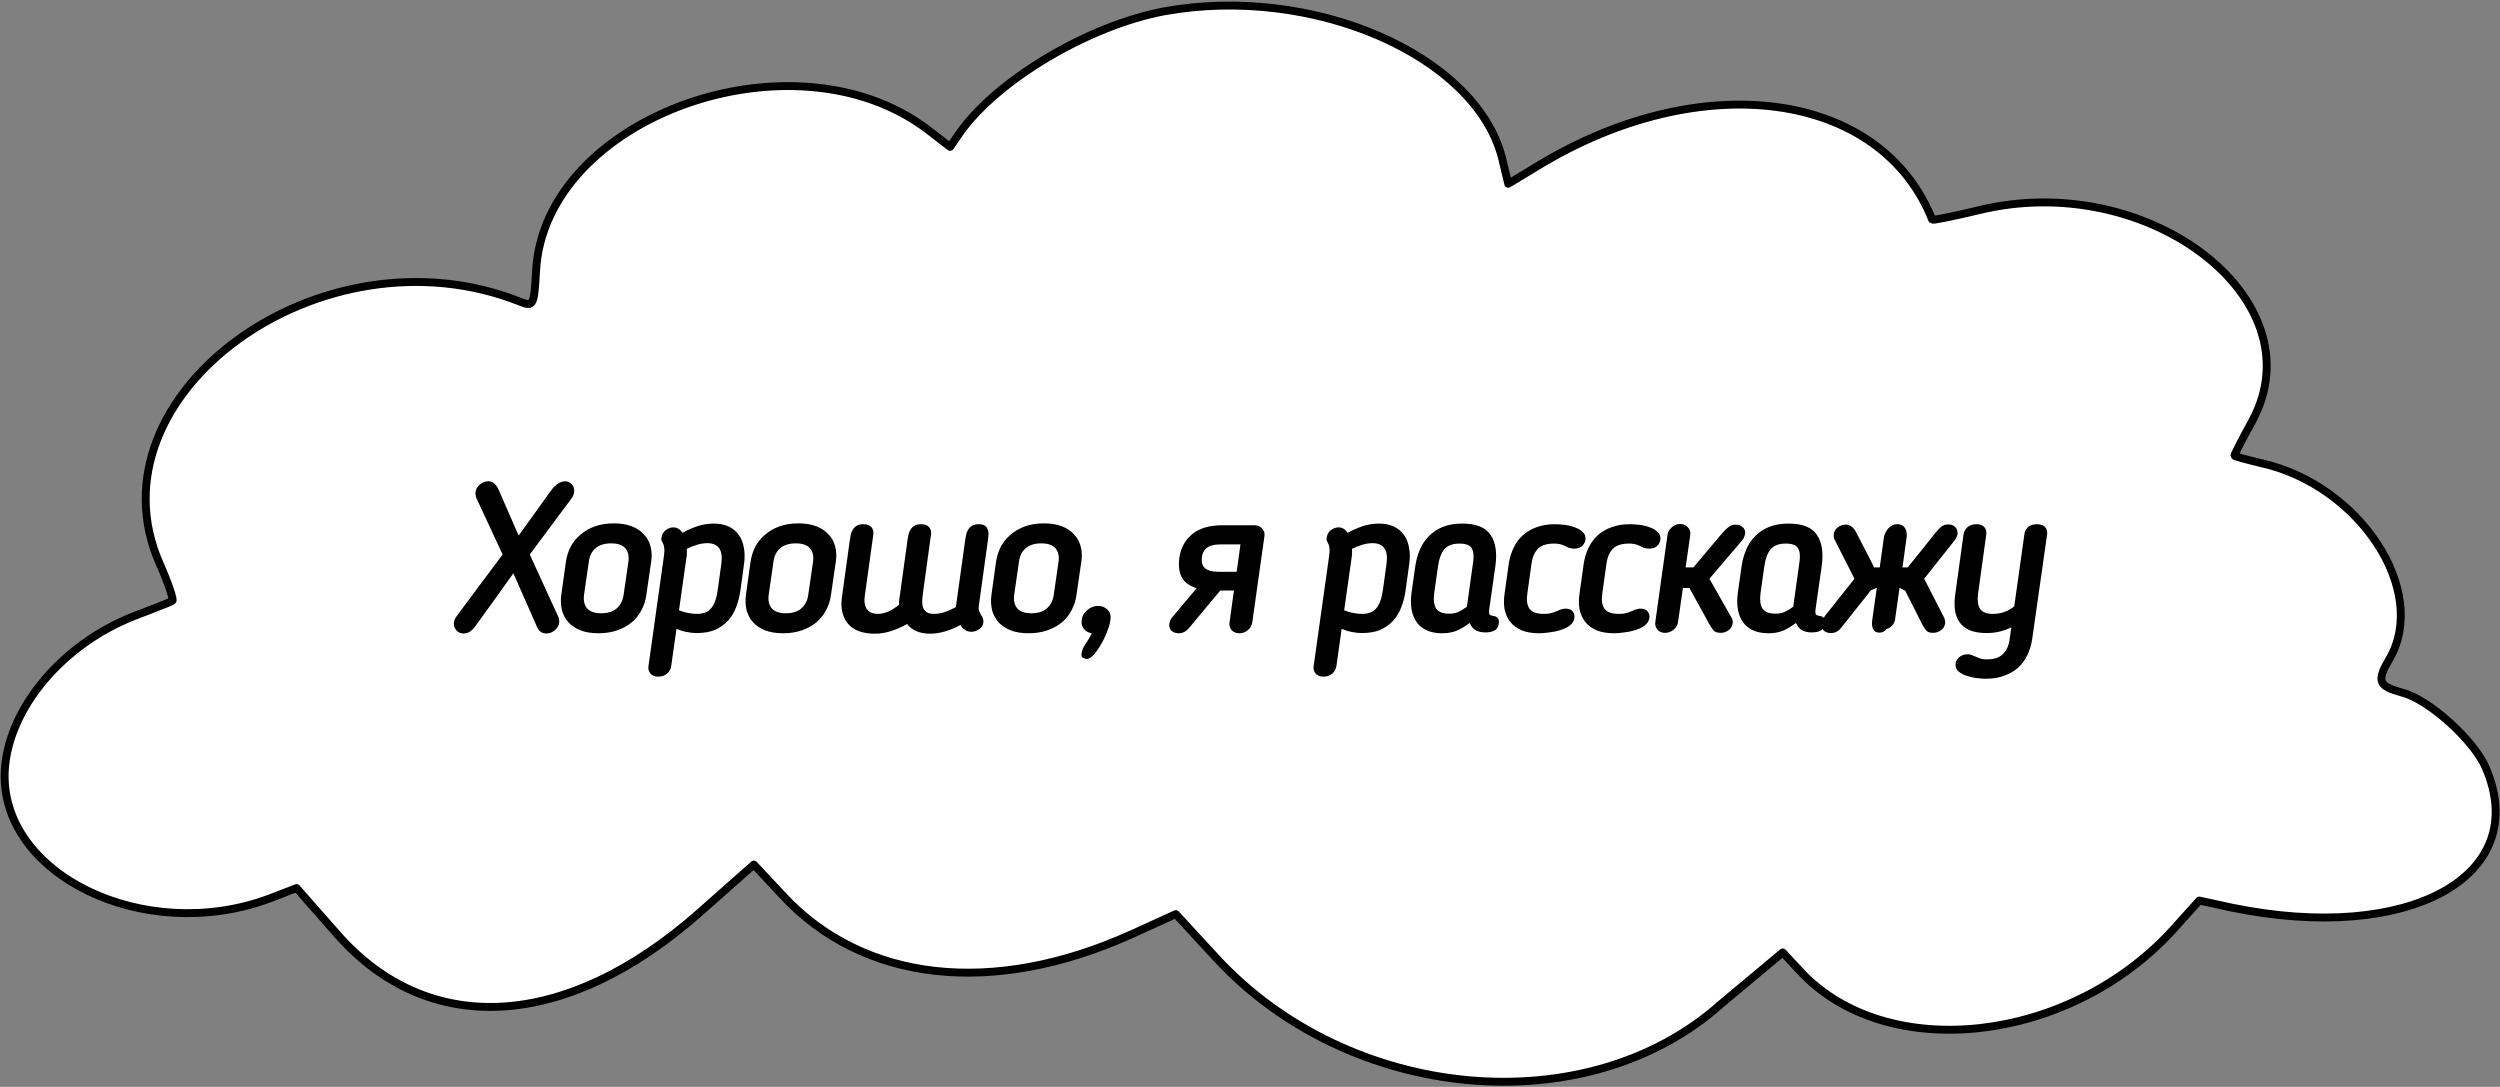
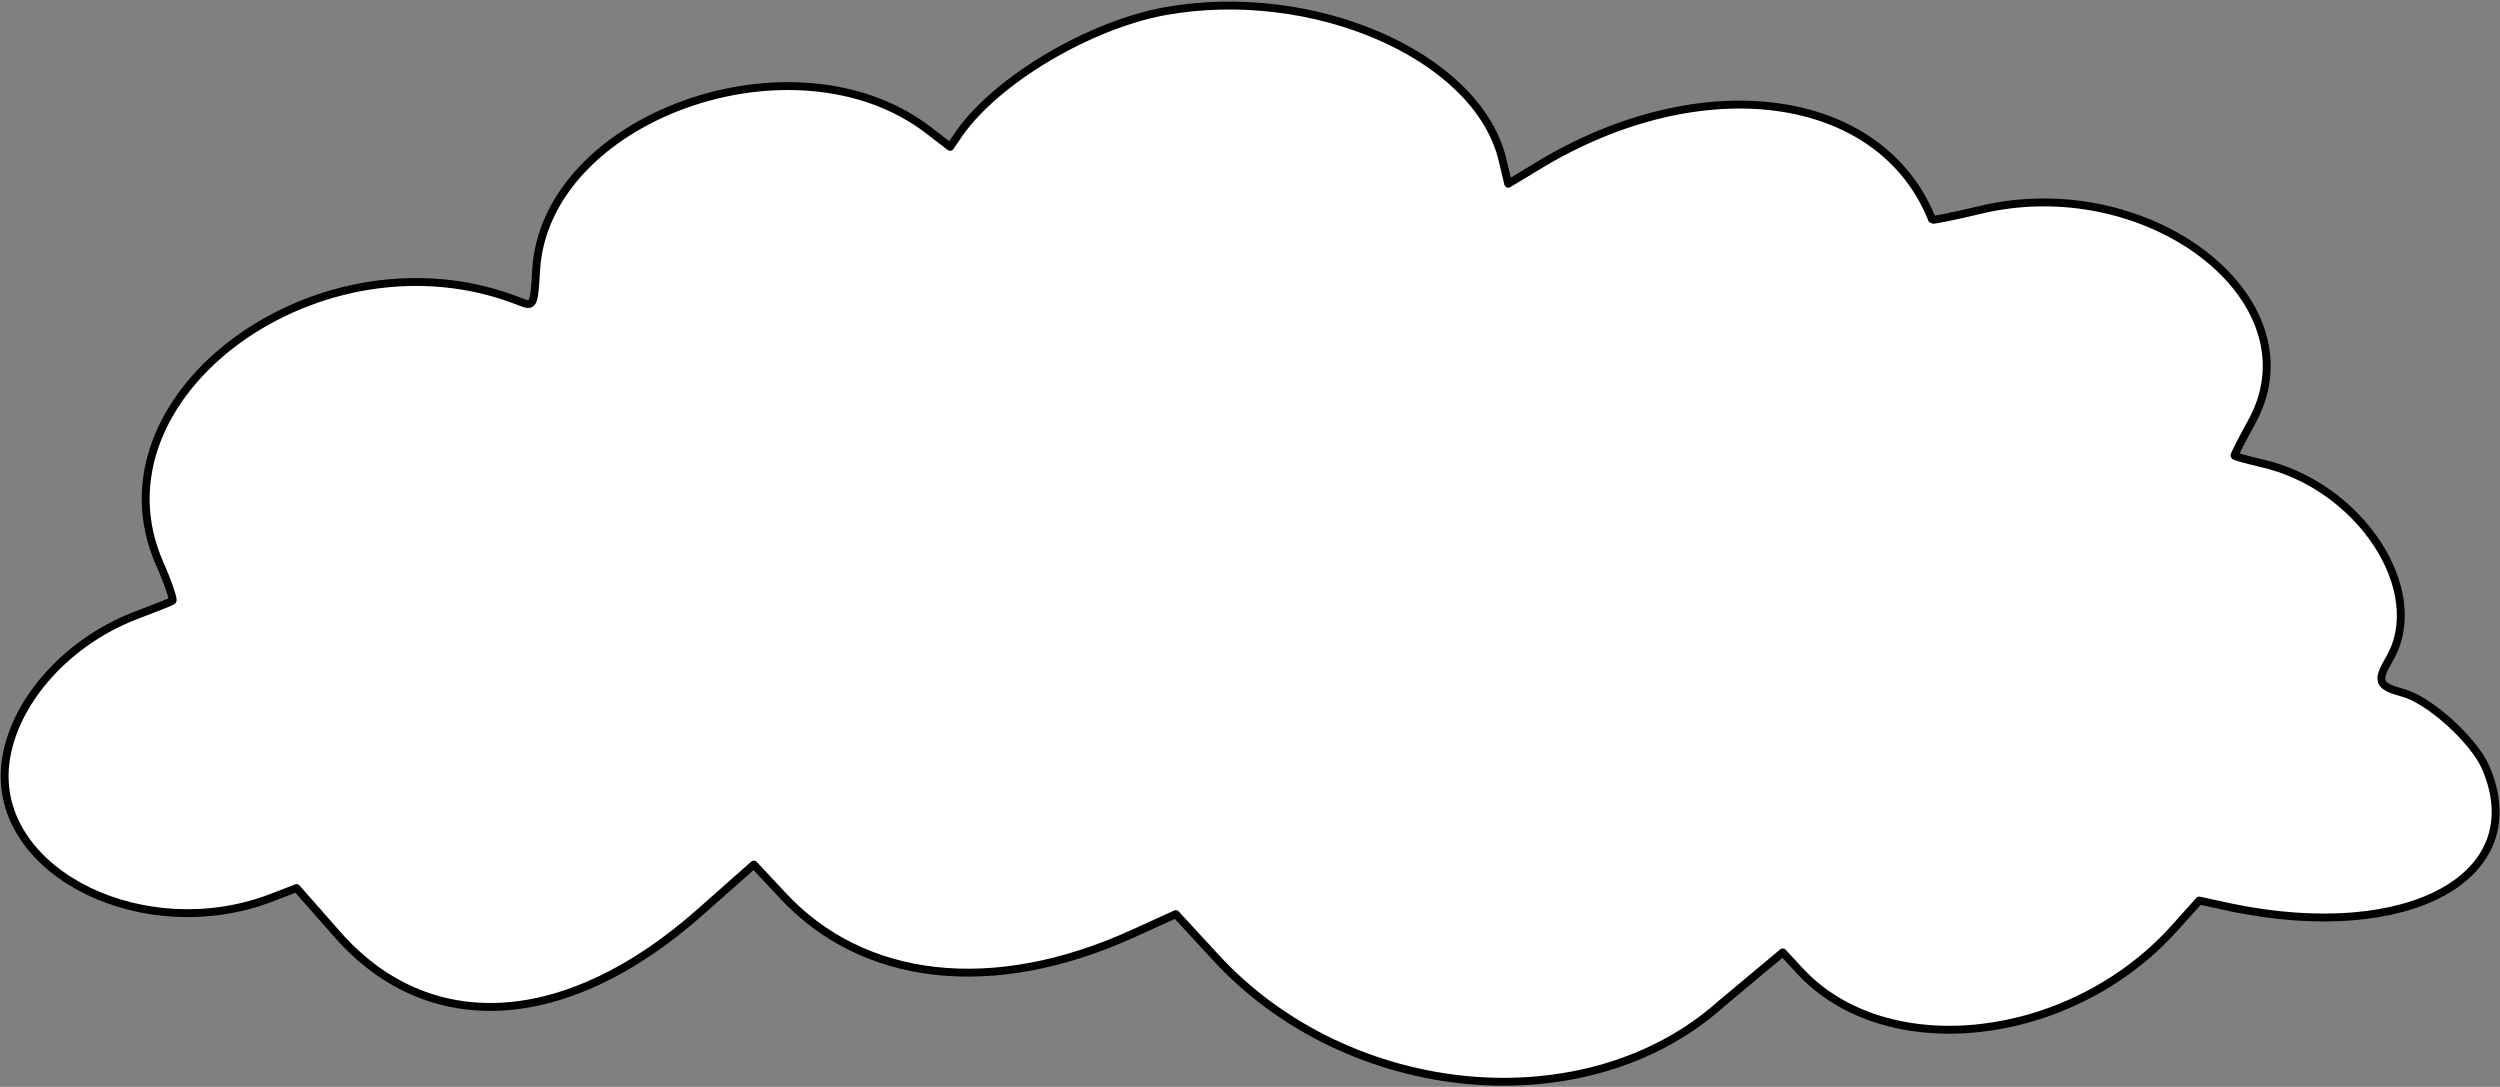
<svg xmlns="http://www.w3.org/2000/svg" width="950" height="413" viewBox="0 0 950 413" fill="none">
  <rect x="0" y="0" width="950" height="413" fill="#808080" stroke="none" />
  <path fill-rule="evenodd" clip-rule="evenodd" d="M442.361 4.314C413.845 9.669 379.295 30.057 364.803 50.321L361.032 55.812L352.724 49.401C301.674 10.376 206.953 44.523 203.712 102.84C202.97 116.184 202.696 116.664 197.61 114.646C122.293 84.682 32.518 150.088 60.644 214.114C63.947 221.486 66.057 228.048 65.55 228.267C65.029 228.734 58.202 231.329 50.867 234.144C23.79 244.785 3.388 268.934 1.837 292.395C-0.621 332.165 54.803 359.289 102.582 341.371L112.7 337.471L128.067 354.933C162.748 394.536 215.145 391.499 265.641 346.962L286.468 328.538L297.215 340.042C327.798 373.221 377.233 378.942 430.305 354.874L446.812 347.364L461.986 363.823C512.638 418.939 603.023 427.184 654.081 381.439C654.863 380.739 677.444 361.916 677.444 361.916L683.982 368.972C716.909 404.512 786.663 396.491 825.958 353.067L835.721 342.208L847.95 344.87C915.495 358.787 962.479 332.893 944.482 291.49C939.863 281.071 922.892 265.751 912.885 263.212C903.864 260.728 902.973 258.943 907.896 250.541C923.198 224.622 896.729 184.236 859.07 175.946C853.696 174.656 849.062 173.406 849.076 173.159C849.103 172.665 852.161 166.639 856.014 159.665C880.613 113.441 815.786 63.982 751.528 79.993C742.247 82.204 734.487 83.755 734.254 83.495C714.709 34.322 646.396 25.32 584.399 63.02L573.129 69.83L570.717 59.781C560.507 20.794 498.626 -5.945 442.361 4.314Z" fill="white" stroke="black" stroke-width="3" stroke-miterlimit="1.5" stroke-linecap="round" stroke-linejoin="round" />
-   <path d="M195.079 217.84C192.679 221.2 190.279 224.56 187.879 227.92C185.479 231.28 183.053 234.64 180.599 238C180.173 238.587 179.586 239.2 178.839 239.84C178.093 240.427 177.186 240.72 176.119 240.72C175.053 240.72 174.173 240.347 173.479 239.6C172.786 238.853 172.439 237.973 172.439 236.96C172.439 236.48 172.546 236 172.759 235.52C172.973 234.987 173.186 234.587 173.399 234.32C176.386 230.32 179.319 226.373 182.199 222.48C185.079 218.587 188.013 214.667 190.999 210.72L180.999 189.2C180.893 188.933 180.813 188.64 180.759 188.32C180.706 188 180.679 187.707 180.679 187.44C180.679 186.267 181.159 185.227 182.119 184.32C183.133 183.36 184.253 182.88 185.479 182.88C186.493 182.88 187.319 183.2 187.959 183.84C188.599 184.48 189.106 185.227 189.479 186.08L197.079 203.52L209.639 186.08C210.119 185.387 210.813 184.693 211.719 184C212.626 183.307 213.613 182.933 214.679 182.88C215.639 182.88 216.466 183.227 217.159 183.92C217.853 184.613 218.199 185.493 218.199 186.56C218.199 187.04 218.119 187.493 217.959 187.92C217.799 188.347 217.586 188.773 217.319 189.2L201.319 210.72L212.119 234.32C212.386 234.747 212.519 235.36 212.519 236.16C212.519 237.333 212.013 238.4 210.999 239.36C209.986 240.267 208.893 240.72 207.719 240.72C206.653 240.72 205.826 240.453 205.239 239.92C204.653 239.333 204.226 238.693 203.959 238L195.079 217.84ZM227.446 240.64C224.779 240.64 222.486 240.267 220.566 239.52C218.699 238.773 217.179 237.76 216.006 236.48C214.832 235.147 214.006 233.6 213.526 231.84C213.099 230.027 213.019 228.107 213.286 226.08L215.046 213.44C215.366 211.36 215.979 209.44 216.886 207.68C217.846 205.92 219.099 204.4 220.646 203.12C222.192 201.787 224.006 200.747 226.086 200C228.219 199.253 230.619 198.88 233.286 198.88C235.899 198.88 238.166 199.253 240.086 200C242.006 200.747 243.552 201.787 244.726 203.12C245.952 204.4 246.779 205.92 247.206 207.68C247.686 209.44 247.766 211.36 247.446 213.44L245.606 226.08C245.339 228.107 244.726 230.027 243.766 231.84C242.859 233.6 241.632 235.147 240.086 236.48C238.539 237.76 236.699 238.773 234.566 239.52C232.432 240.267 230.059 240.64 227.446 240.64ZM228.486 233.04C230.992 233.04 232.939 232.427 234.326 231.2C235.766 229.973 236.646 228.267 236.966 226.08L238.806 213.36C239.072 211.227 238.672 209.547 237.606 208.32C236.539 207.093 234.752 206.48 232.246 206.48C229.739 206.48 227.766 207.093 226.326 208.32C224.886 209.547 224.032 211.227 223.766 213.36L221.926 226.08C221.659 228.267 222.059 229.973 223.126 231.2C224.192 232.427 225.979 233.04 228.486 233.04ZM264.737 240.56C263.51 240.56 262.257 240.427 260.977 240.16C259.75 239.947 258.444 239.547 257.057 238.96L255.057 253.12C254.897 254.24 254.39 255.173 253.537 255.92C252.684 256.72 251.564 257.12 250.177 257.12C248.79 257.12 247.777 256.72 247.137 255.92C246.497 255.12 246.257 254.187 246.417 253.12L252.337 210.96C252.497 209.84 252.524 208.933 252.417 208.24C252.364 207.547 252.177 206.907 251.857 206.32C251.644 206 251.484 205.68 251.377 205.36C251.27 205.04 251.27 204.667 251.377 204.24C251.537 203.067 252.07 202.133 252.977 201.44C253.937 200.747 254.897 200.4 255.857 200.4C257.297 200.4 258.444 201.093 259.297 202.48C261.27 201.413 263.217 200.56 265.137 199.92C267.11 199.28 269.137 198.96 271.217 198.96C273.404 198.96 275.297 199.333 276.897 200.08C278.497 200.827 279.777 201.893 280.737 203.28C281.697 204.613 282.337 206.213 282.657 208.08C283.03 209.947 283.057 212.027 282.737 214.32L281.377 224.16C281.057 226.56 280.497 228.773 279.697 230.8C278.95 232.773 277.91 234.48 276.577 235.92C275.244 237.36 273.617 238.507 271.697 239.36C269.777 240.16 267.457 240.56 264.737 240.56ZM258.017 231.92C259.19 232.4 260.39 232.747 261.617 232.96C262.844 233.173 263.91 233.28 264.817 233.28C267.27 233.28 269.084 232.56 270.257 231.12C271.484 229.627 272.31 227.307 272.737 224.16L274.097 214.32C274.844 209.04 273.057 206.4 268.737 206.4C267.617 206.4 266.39 206.587 265.057 206.96C263.724 207.333 262.364 207.867 260.977 208.56C261.03 209.467 261.03 210.267 260.977 210.96L258.017 231.92ZM297.611 240.64C294.945 240.64 292.651 240.267 290.731 239.52C288.865 238.773 287.345 237.76 286.171 236.48C284.998 235.147 284.171 233.6 283.691 231.84C283.265 230.027 283.185 228.107 283.451 226.08L285.211 213.44C285.531 211.36 286.145 209.44 287.051 207.68C288.011 205.92 289.265 204.4 290.811 203.12C292.358 201.787 294.171 200.747 296.251 200C298.385 199.253 300.785 198.88 303.451 198.88C306.065 198.88 308.331 199.253 310.251 200C312.171 200.747 313.718 201.787 314.891 203.12C316.118 204.4 316.945 205.92 317.371 207.68C317.851 209.44 317.931 211.36 317.611 213.44L315.771 226.08C315.505 228.107 314.891 230.027 313.931 231.84C313.025 233.6 311.798 235.147 310.251 236.48C308.705 237.76 306.865 238.773 304.731 239.52C302.598 240.267 300.225 240.64 297.611 240.64ZM298.651 233.04C301.158 233.04 303.105 232.427 304.491 231.2C305.931 229.973 306.811 228.267 307.131 226.08L308.971 213.36C309.238 211.227 308.838 209.547 307.771 208.32C306.705 207.093 304.918 206.48 302.411 206.48C299.905 206.48 297.931 207.093 296.491 208.32C295.051 209.547 294.198 211.227 293.931 213.36L292.091 226.08C291.825 228.267 292.225 229.973 293.291 231.2C294.358 232.427 296.145 233.04 298.651 233.04ZM328.582 226.72C328.316 228.587 328.582 230.16 329.382 231.44C330.236 232.667 331.676 233.28 333.702 233.28C334.929 233.28 336.262 232.96 337.702 232.32C339.142 231.627 340.476 230.773 341.702 229.76C341.596 229.333 341.569 228.88 341.622 228.4C341.676 227.92 341.756 227.413 341.862 226.88L344.902 204.88C345.009 204.187 345.142 203.493 345.302 202.8C345.516 202.107 345.809 201.493 346.182 200.96C346.556 200.427 347.036 200 347.622 199.68C348.262 199.36 349.062 199.2 350.022 199.2C351.409 199.2 352.422 199.573 353.062 200.32C353.702 201.067 353.942 202 353.782 203.12L350.742 225.2C350.582 226.373 350.476 227.467 350.422 228.48C350.422 229.44 350.556 230.293 350.822 231.04C351.142 231.733 351.622 232.293 352.262 232.72C352.902 233.093 353.809 233.28 354.982 233.28C356.262 233.28 357.622 233.04 359.062 232.56C360.556 232.027 361.942 231.413 363.222 230.72L366.822 204.88C366.929 204.187 367.062 203.493 367.222 202.8C367.436 202.107 367.729 201.493 368.102 200.96C368.476 200.427 368.956 200 369.542 199.68C370.182 199.36 370.982 199.2 371.942 199.2C372.849 199.2 373.569 199.36 374.102 199.68C374.636 200 375.009 200.427 375.222 200.96C375.489 201.493 375.622 202.107 375.622 202.8C375.622 203.493 375.569 204.187 375.462 204.88L371.942 230.32C371.836 231.013 371.862 231.6 372.022 232.08C372.236 232.56 372.449 233.013 372.662 233.44C372.929 233.813 373.169 234.213 373.382 234.64C373.596 235.067 373.702 235.547 373.702 236.08C373.702 237.307 373.196 238.293 372.182 239.04C371.222 239.733 370.209 240.08 369.142 240.08C368.182 240.08 367.356 239.84 366.662 239.36C365.969 238.88 365.409 238.267 364.982 237.52C363.062 238.533 361.116 239.333 359.142 239.92C357.169 240.507 355.249 240.8 353.382 240.8C349.542 240.8 346.636 239.573 344.662 237.12C342.582 238.293 340.529 239.2 338.502 239.84C336.476 240.48 334.476 240.8 332.502 240.8C327.756 240.8 324.316 239.52 322.182 236.96C320.102 234.4 319.356 231.04 319.942 226.88L322.982 204.88C323.089 204.187 323.222 203.493 323.382 202.8C323.596 202.107 323.889 201.493 324.262 200.96C324.636 200.427 325.116 200 325.702 199.68C326.342 199.36 327.142 199.2 328.102 199.2C329.489 199.2 330.502 199.573 331.142 200.32C331.782 201.067 332.022 202 331.862 203.12L328.582 226.72ZM390.902 240.64C388.235 240.64 385.942 240.267 384.022 239.52C382.155 238.773 380.635 237.76 379.462 236.48C378.289 235.147 377.462 233.6 376.982 231.84C376.555 230.027 376.475 228.107 376.742 226.08L378.502 213.44C378.822 211.36 379.435 209.44 380.342 207.68C381.302 205.92 382.555 204.4 384.102 203.12C385.649 201.787 387.462 200.747 389.542 200C391.675 199.253 394.075 198.88 396.742 198.88C399.355 198.88 401.622 199.253 403.542 200C405.462 200.747 407.009 201.787 408.182 203.12C409.409 204.4 410.235 205.92 410.662 207.68C411.142 209.44 411.222 211.36 410.902 213.44L409.062 226.08C408.795 228.107 408.182 230.027 407.222 231.84C406.315 233.6 405.089 235.147 403.542 236.48C401.995 237.76 400.155 238.773 398.022 239.52C395.889 240.267 393.515 240.64 390.902 240.64ZM391.942 233.04C394.449 233.04 396.395 232.427 397.782 231.2C399.222 229.973 400.102 228.267 400.422 226.08L402.262 213.36C402.529 211.227 402.129 209.547 401.062 208.32C399.995 207.093 398.209 206.48 395.702 206.48C393.195 206.48 391.222 207.093 389.782 208.32C388.342 209.547 387.489 211.227 387.222 213.36L385.382 226.08C385.115 228.267 385.515 229.973 386.582 231.2C387.649 232.427 389.435 233.04 391.942 233.04ZM411.073 247.92C411.18 247.28 411.366 246.693 411.633 246.16C411.953 245.627 412.273 245.093 412.593 244.56C412.966 244.027 413.34 243.44 413.713 242.8C414.14 242.213 414.513 241.493 414.833 240.64C413.553 240.427 412.54 239.84 411.793 238.88C411.1 237.92 410.86 236.773 411.073 235.44C411.233 234.053 411.926 232.853 413.153 231.84C414.38 230.773 415.766 230.24 417.313 230.24C418.753 230.24 419.953 230.747 420.913 231.76C421.873 232.773 422.22 234.053 421.953 235.6C421.793 236.88 421.366 238.373 420.673 240.08C420.033 241.787 419.26 243.387 418.353 244.88C417.5 246.427 416.593 247.733 415.633 248.8C414.673 249.867 413.82 250.4 413.073 250.4C412.54 250.4 412.006 250.24 411.473 249.92C410.94 249.653 410.806 248.987 411.073 247.92ZM470.977 240.64C469.751 240.64 468.764 240.24 468.017 239.44C467.324 238.64 467.057 237.68 467.217 236.56L468.897 224.4H463.697L451.777 238.72C450.657 240 449.404 240.64 448.017 240.64C446.791 240.64 445.831 240.32 445.137 239.68C444.497 239.04 444.231 238.187 444.337 237.12C444.444 236.267 444.764 235.467 445.297 234.72L454.737 223.52C451.964 222.667 450.071 221.28 449.057 219.36C448.044 217.387 447.751 214.88 448.177 211.84C448.711 208.16 450.337 205.2 453.057 202.96C455.777 200.72 459.564 199.6 464.417 199.6H476.737C477.964 199.6 478.924 200.027 479.617 200.88C480.364 201.68 480.657 202.613 480.497 203.68L475.857 236.56C475.697 237.68 475.137 238.64 474.177 239.44C473.271 240.24 472.204 240.64 470.977 240.64ZM456.657 212.88C456.657 213.413 456.737 213.947 456.897 214.48C457.111 215.013 457.431 215.493 457.857 215.92C458.337 216.293 458.977 216.613 459.777 216.88C460.631 217.147 461.697 217.28 462.977 217.28H469.937L471.377 206.88H463.537C458.951 206.88 456.657 208.88 456.657 212.88ZM517.509 240.56C516.282 240.56 515.029 240.427 513.749 240.16C512.522 239.947 511.215 239.547 509.829 238.96L507.829 253.12C507.669 254.24 507.162 255.173 506.309 255.92C505.455 256.72 504.335 257.12 502.949 257.12C501.562 257.12 500.549 256.72 499.909 255.92C499.269 255.12 499.029 254.187 499.189 253.12L505.109 210.96C505.269 209.84 505.295 208.933 505.189 208.24C505.135 207.547 504.949 206.907 504.629 206.32C504.415 206 504.255 205.68 504.149 205.36C504.042 205.04 504.042 204.667 504.149 204.24C504.309 203.067 504.842 202.133 505.749 201.44C506.709 200.747 507.669 200.4 508.629 200.4C510.069 200.4 511.215 201.093 512.069 202.48C514.042 201.413 515.989 200.56 517.909 199.92C519.882 199.28 521.909 198.96 523.989 198.96C526.175 198.96 528.069 199.333 529.669 200.08C531.269 200.827 532.549 201.893 533.509 203.28C534.469 204.613 535.109 206.213 535.429 208.08C535.802 209.947 535.829 212.027 535.509 214.32L534.149 224.16C533.829 226.56 533.269 228.773 532.469 230.8C531.722 232.773 530.682 234.48 529.349 235.92C528.015 237.36 526.389 238.507 524.469 239.36C522.549 240.16 520.229 240.56 517.509 240.56ZM510.789 231.92C511.962 232.4 513.162 232.747 514.389 232.96C515.615 233.173 516.682 233.28 517.589 233.28C520.042 233.28 521.855 232.56 523.029 231.12C524.255 229.627 525.082 227.307 525.509 224.16L526.869 214.32C527.615 209.04 525.829 206.4 521.509 206.4C520.389 206.4 519.162 206.587 517.829 206.96C516.495 207.333 515.135 207.867 513.749 208.56C513.802 209.467 513.802 210.267 513.749 210.96L510.789 231.92ZM547.983 240.64C545.743 240.64 543.796 240.267 542.143 239.52C540.543 238.773 539.263 237.733 538.303 236.4C537.343 235.013 536.703 233.387 536.383 231.52C536.063 229.6 536.063 227.493 536.383 225.2L537.743 215.6C538.063 213.2 538.65 210.987 539.503 208.96C540.356 206.933 541.503 205.2 542.943 203.76C544.383 202.267 546.143 201.093 548.223 200.24C550.303 199.387 552.783 198.96 555.663 198.96C560.89 198.96 564.463 200.373 566.383 203.2C568.356 206.027 568.97 210.053 568.223 215.28L565.903 231.52C565.743 232.693 565.85 233.413 566.223 233.68C566.65 233.893 567.103 234.027 567.583 234.08C568.33 234.187 568.836 234.453 569.103 234.88C569.423 235.253 569.583 235.733 569.583 236.32C569.583 238.987 567.876 240.32 564.463 240.32C563.13 240.32 561.956 240.08 560.943 239.6C559.93 239.067 559.103 238.107 558.463 236.72C556.756 238 555.103 238.987 553.503 239.68C551.956 240.32 550.116 240.64 547.983 240.64ZM550.703 233.2C551.876 233.2 552.943 233.013 553.903 232.64C554.863 232.267 556.036 231.573 557.423 230.56L559.823 213.36C560.143 211.067 559.93 209.36 559.183 208.24C558.49 207.12 556.943 206.56 554.543 206.56C551.983 206.56 550.09 207.28 548.863 208.72C547.636 210.107 546.81 212.4 546.383 215.6L545.023 225.2C544.65 227.92 544.89 229.947 545.743 231.28C546.65 232.56 548.303 233.2 550.703 233.2ZM573.339 214.16C573.659 212.08 574.246 210.133 575.099 208.32C575.953 206.453 577.099 204.853 578.539 203.52C579.979 202.187 581.713 201.147 583.739 200.4C585.819 199.6 588.193 199.2 590.859 199.2C591.926 199.2 593.153 199.28 594.539 199.44C595.926 199.6 597.233 199.92 598.459 200.4C599.686 200.827 600.699 201.44 601.499 202.24C602.299 202.987 602.619 203.947 602.459 205.12C602.353 205.973 601.953 206.747 601.259 207.44C600.566 208.133 599.526 208.48 598.139 208.48C597.499 208.48 596.833 208.373 596.139 208.16C595.339 207.733 594.513 207.36 593.659 207.04C592.859 206.72 591.793 206.56 590.459 206.56C587.739 206.56 585.713 207.227 584.379 208.56C583.099 209.893 582.299 211.76 581.979 214.16L580.379 225.6C580.006 228 580.273 229.893 581.179 231.28C582.139 232.613 583.979 233.28 586.699 233.28C588.033 233.28 589.153 233.12 590.059 232.8C591.019 232.48 591.953 232.107 592.859 231.68C593.179 231.573 593.473 231.493 593.739 231.44C594.059 231.333 594.433 231.28 594.859 231.28C596.246 231.28 597.179 231.653 597.659 232.4C598.193 233.093 598.406 233.867 598.299 234.72C598.139 235.893 597.553 236.88 596.539 237.68C595.526 238.427 594.326 239.013 592.939 239.44C591.606 239.867 590.193 240.16 588.699 240.32C587.259 240.533 586.006 240.64 584.939 240.64C582.273 240.64 580.033 240.267 578.219 239.52C576.406 238.72 574.966 237.653 573.899 236.32C572.833 234.933 572.113 233.333 571.739 231.52C571.419 229.653 571.419 227.68 571.739 225.6L573.339 214.16ZM601.821 214.16C602.141 212.08 602.727 210.133 603.581 208.32C604.434 206.453 605.581 204.853 607.021 203.52C608.461 202.187 610.194 201.147 612.221 200.4C614.301 199.6 616.674 199.2 619.341 199.2C620.407 199.2 621.634 199.28 623.021 199.44C624.407 199.6 625.714 199.92 626.941 200.4C628.167 200.827 629.181 201.44 629.981 202.24C630.781 202.987 631.101 203.947 630.941 205.12C630.834 205.973 630.434 206.747 629.741 207.44C629.047 208.133 628.007 208.48 626.621 208.48C625.981 208.48 625.314 208.373 624.621 208.16C623.821 207.733 622.994 207.36 622.141 207.04C621.341 206.72 620.274 206.56 618.941 206.56C616.221 206.56 614.194 207.227 612.861 208.56C611.581 209.893 610.781 211.76 610.461 214.16L608.861 225.6C608.487 228 608.754 229.893 609.661 231.28C610.621 232.613 612.461 233.28 615.181 233.28C616.514 233.28 617.634 233.12 618.541 232.8C619.501 232.48 620.434 232.107 621.341 231.68C621.661 231.573 621.954 231.493 622.221 231.44C622.541 231.333 622.914 231.28 623.341 231.28C624.727 231.28 625.661 231.653 626.141 232.4C626.674 233.093 626.887 233.867 626.781 234.72C626.621 235.893 626.034 236.88 625.021 237.68C624.007 238.427 622.807 239.013 621.421 239.44C620.087 239.867 618.674 240.16 617.181 240.32C615.741 240.533 614.487 240.64 613.421 240.64C610.754 240.64 608.514 240.267 606.701 239.52C604.887 238.72 603.447 237.653 602.381 236.32C601.314 234.933 600.594 233.333 600.221 231.52C599.901 229.653 599.901 227.68 600.221 225.6L601.821 214.16ZM637.662 236.32C637.502 237.44 636.942 238.427 635.982 239.28C635.022 240.08 633.929 240.48 632.702 240.48C631.475 240.48 630.515 240.08 629.822 239.28C629.129 238.427 628.862 237.44 629.022 236.32L633.662 203.2C633.822 202.133 634.355 201.2 635.262 200.4C636.169 199.547 637.235 199.12 638.462 199.12C639.689 199.12 640.675 199.547 641.422 200.4C642.169 201.2 642.462 202.16 642.302 203.28L640.542 215.6H643.502L654.542 202.48C655.289 201.627 656.035 200.907 656.782 200.32C657.582 199.68 658.515 199.36 659.582 199.36C660.595 199.36 661.449 199.653 662.142 200.24C662.835 200.827 663.182 201.573 663.182 202.48C663.182 202.853 663.075 203.307 662.862 203.84C662.702 204.32 662.462 204.773 662.142 205.2L649.582 219.92L657.982 234.72C658.409 235.467 658.542 236.24 658.382 237.04C658.169 238.16 657.609 239.013 656.702 239.6C655.849 240.187 654.889 240.48 653.822 240.48C652.649 240.48 651.769 240.187 651.182 239.6C650.649 238.96 650.169 238.267 649.742 237.52L641.982 223.44H639.502L637.662 236.32ZM671.986 240.64C669.746 240.64 667.8 240.267 666.146 239.52C664.546 238.773 663.266 237.733 662.306 236.4C661.346 235.013 660.706 233.387 660.386 231.52C660.066 229.6 660.066 227.493 660.386 225.2L661.746 215.6C662.066 213.2 662.653 210.987 663.506 208.96C664.36 206.933 665.506 205.2 666.946 203.76C668.386 202.267 670.146 201.093 672.226 200.24C674.306 199.387 676.786 198.96 679.666 198.96C684.893 198.96 688.466 200.373 690.386 203.2C692.36 206.027 692.973 210.053 692.226 215.28L689.906 231.52C689.746 232.693 689.853 233.413 690.226 233.68C690.653 233.893 691.106 234.027 691.586 234.08C692.333 234.187 692.84 234.453 693.106 234.88C693.426 235.253 693.586 235.733 693.586 236.32C693.586 238.987 691.88 240.32 688.466 240.32C687.133 240.32 685.96 240.08 684.946 239.6C683.933 239.067 683.106 238.107 682.466 236.72C680.76 238 679.106 238.987 677.506 239.68C675.96 240.32 674.12 240.64 671.986 240.64ZM674.706 233.2C675.88 233.2 676.946 233.013 677.906 232.64C678.866 232.267 680.04 231.573 681.426 230.56L683.826 213.36C684.146 211.067 683.933 209.36 683.186 208.24C682.493 207.12 680.946 206.56 678.546 206.56C675.986 206.56 674.093 207.28 672.866 208.72C671.64 210.107 670.813 212.4 670.386 215.6L669.026 225.2C668.653 227.92 668.893 229.947 669.746 231.28C670.653 232.56 672.306 233.2 674.706 233.2ZM716.863 239.04C716.223 239.947 715.343 240.4 714.223 240.4C713.529 240.4 712.969 240.267 712.543 240C712.169 239.68 711.876 239.28 711.663 238.8C711.503 238.32 711.396 237.787 711.343 237.2C711.343 236.56 711.396 235.92 711.503 235.28L713.183 223.36L710.943 224.32L699.503 238.72C698.489 239.947 697.236 240.56 695.743 240.56C694.516 240.56 693.556 240.187 692.863 239.44C692.223 238.693 691.983 237.76 692.143 236.64C692.516 235.52 693.103 234.48 693.903 233.52L704.703 219.92L697.183 205.12C696.809 204.427 696.703 203.653 696.863 202.8C697.076 201.733 697.609 200.907 698.463 200.32C699.316 199.68 700.276 199.36 701.343 199.36C702.303 199.36 703.103 199.653 703.743 200.24C704.383 200.773 704.916 201.467 705.343 202.32C706.463 204.56 707.609 206.773 708.783 208.96C709.956 211.147 711.076 213.36 712.143 215.6H714.303L715.823 204.64C715.876 204.053 716.036 203.44 716.303 202.8C716.569 202.16 716.916 201.573 717.343 201.04C717.769 200.507 718.276 200.08 718.863 199.76C719.449 199.387 720.143 199.2 720.943 199.2C721.743 199.2 722.383 199.36 722.863 199.68C723.396 200 723.796 200.427 724.063 200.96C724.329 201.44 724.489 202.027 724.543 202.72C724.596 203.36 724.569 204 724.463 204.64L722.943 215.6H724.943C726.703 213.36 728.463 211.173 730.223 209.04C731.983 206.853 733.743 204.64 735.503 202.4C736.249 201.493 736.969 200.747 737.663 200.16C738.409 199.573 739.289 199.28 740.303 199.28C741.583 199.28 742.516 199.653 743.103 200.4C743.743 201.147 743.983 202.107 743.823 203.28C743.609 203.867 743.343 204.427 743.023 204.96C742.703 205.44 742.356 205.893 741.983 206.32L731.182 219.92L738.783 234.72C738.943 235.04 739.049 235.44 739.103 235.92C739.209 236.347 739.209 236.747 739.103 237.12C738.889 238.187 738.329 239.013 737.423 239.6C736.569 240.187 735.609 240.48 734.543 240.48C733.369 240.48 732.516 240.187 731.983 239.6C731.449 238.96 730.969 238.24 730.543 237.44L723.983 224.48L721.823 223.36L720.143 235.28C720.036 236.187 719.663 236.987 719.023 237.68C718.383 238.373 717.663 238.827 716.863 239.04ZM772.217 242.96C771.897 245.04 771.31 246.987 770.457 248.8C769.604 250.667 768.457 252.267 767.017 253.6C765.577 254.933 763.817 255.973 761.737 256.72C759.71 257.52 757.337 257.92 754.617 257.92C753.604 257.92 752.43 257.84 751.097 257.68C749.817 257.52 748.564 257.227 747.337 256.8C746.164 256.427 745.15 255.893 744.297 255.2C743.497 254.507 743.097 253.653 743.097 252.64C743.097 251.573 743.524 250.64 744.377 249.84C745.284 249.04 746.35 248.64 747.577 248.64C747.844 248.64 748.11 248.64 748.377 248.64C748.644 248.693 748.964 248.8 749.337 248.96C750.244 249.333 751.097 249.68 751.897 250C752.697 250.373 753.737 250.56 755.017 250.56C757.737 250.56 759.764 249.893 761.097 248.56C762.484 247.227 763.337 245.36 763.657 242.96L764.297 238.4C762.857 239.093 761.364 239.627 759.817 240C758.324 240.373 756.697 240.56 754.937 240.56C752.27 240.56 750.084 240.187 748.377 239.44C746.724 238.693 745.444 237.653 744.537 236.32C743.63 234.987 743.07 233.413 742.857 231.6C742.644 229.787 742.697 227.813 743.017 225.68L746.137 203.12C746.297 202 746.804 201.067 747.657 200.32C748.51 199.573 749.63 199.2 751.017 199.2C752.404 199.2 753.417 199.573 754.057 200.32C754.697 201.067 754.937 202 754.777 203.12L751.657 225.68C751.337 228.08 751.577 229.947 752.377 231.28C753.23 232.613 754.857 233.28 757.257 233.28C758.644 233.28 760.03 233.067 761.417 232.64C762.857 232.16 764.19 231.413 765.417 230.4L769.257 203.12C769.364 202 769.817 201.067 770.617 200.32C771.47 199.573 772.617 199.2 774.057 199.2C775.497 199.2 776.537 199.573 777.177 200.32C777.817 201.067 778.057 202 777.897 203.12L772.217 242.96Z" fill="black" />
</svg>